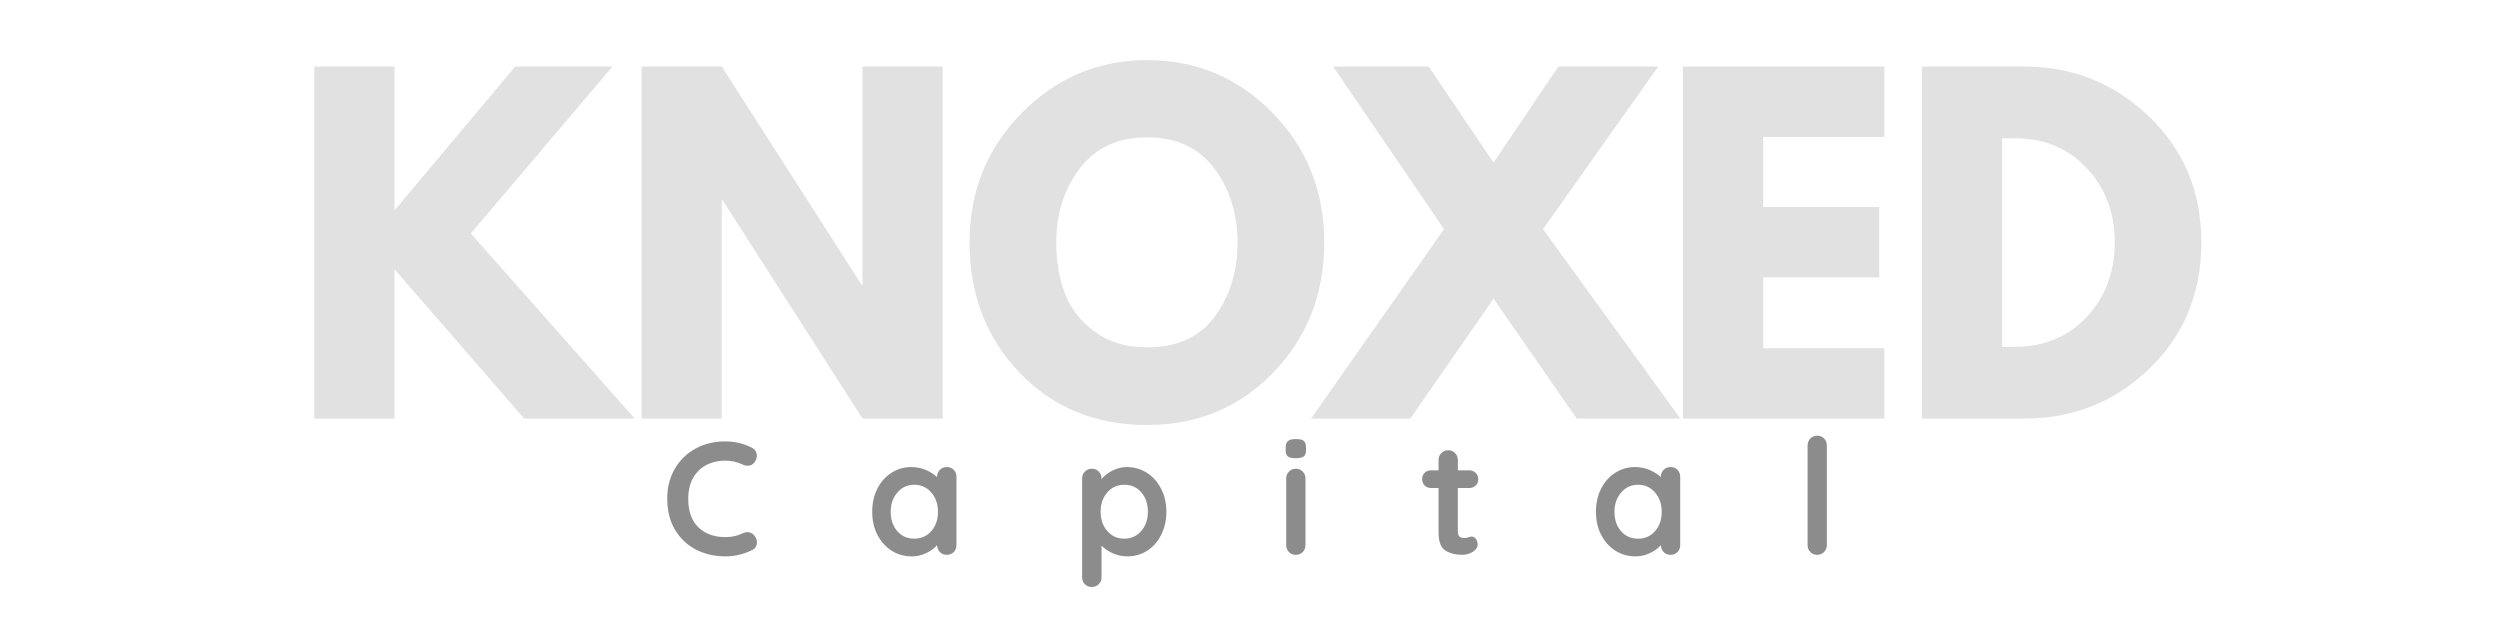
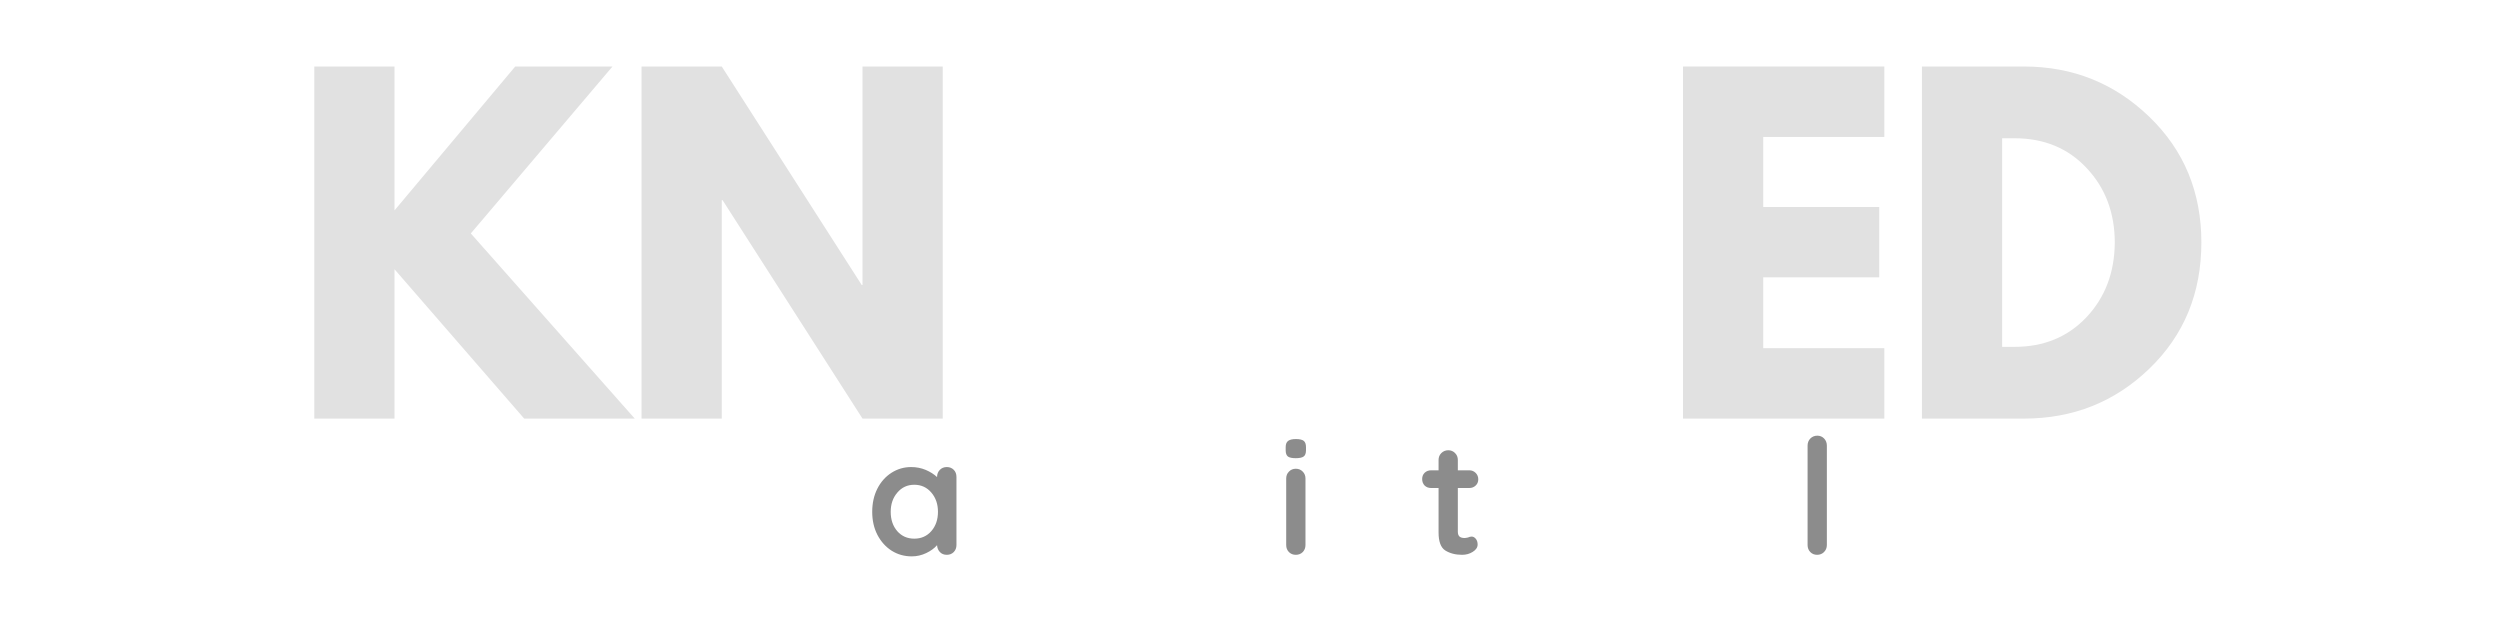
<svg xmlns="http://www.w3.org/2000/svg" width="400" zoomAndPan="magnify" viewBox="0 0 300 75" height="100" preserveAspectRatio="xMidYMid meet" version="1.2">
  <defs />
  <g id="9d7eabb30e">
    <g style="fill:#e1e1e1;fill-opacity:1;">
      <g transform="translate(34.638, 50.232)">
        <path style="stroke:none" d="M 41.531 0 L 28.266 0 L 12.703 -17.922 L 12.703 0 L 3.078 0 L 3.078 -42.25 L 12.703 -42.25 L 12.703 -24.984 L 27.188 -42.25 L 38.859 -42.25 L 21.859 -22.219 Z M 41.531 0 " />
      </g>
    </g>
    <g style="fill:#e1e1e1;fill-opacity:1;">
      <g transform="translate(73.908, 50.232)">
        <path style="stroke:none" d="M 12.703 -26.219 L 12.703 0 L 3.078 0 L 3.078 -42.25 L 12.703 -42.25 L 29.5 -16.031 L 29.594 -16.031 L 29.594 -42.25 L 39.219 -42.25 L 39.219 0 L 29.594 0 L 12.797 -26.219 Z M 12.703 -26.219 " />
      </g>
    </g>
    <g style="fill:#e1e1e1;fill-opacity:1;">
      <g transform="translate(115.174, 50.232)">
-         <path style="stroke:none" d="M 1.172 -21.141 C 1.172 -27.254 3.254 -32.426 7.422 -36.656 C 11.586 -40.895 16.609 -43.016 22.484 -43.016 C 28.391 -43.016 33.406 -40.906 37.531 -36.688 C 41.664 -32.469 43.734 -27.285 43.734 -21.141 C 43.734 -14.961 41.703 -9.766 37.641 -5.547 C 33.578 -1.336 28.523 0.766 22.484 0.766 C 16.297 0.766 11.195 -1.32 7.188 -5.5 C 3.176 -9.688 1.172 -14.898 1.172 -21.141 Z M 11.578 -21.141 C 11.578 -18.922 11.914 -16.898 12.594 -15.078 C 13.281 -13.254 14.473 -11.707 16.172 -10.438 C 17.879 -9.176 19.984 -8.547 22.484 -8.547 C 26.066 -8.547 28.77 -9.773 30.594 -12.234 C 32.414 -14.691 33.328 -17.66 33.328 -21.141 C 33.328 -24.586 32.395 -27.551 30.531 -30.031 C 28.676 -32.508 25.992 -33.75 22.484 -33.75 C 18.992 -33.75 16.301 -32.508 14.406 -30.031 C 12.52 -27.551 11.578 -24.586 11.578 -21.141 Z M 11.578 -21.141 " />
-       </g>
+         </g>
    </g>
    <g style="fill:#e1e1e1;fill-opacity:1;">
      <g transform="translate(159.051, 50.232)">
-         <path style="stroke:none" d="M 42.594 0 L 30.156 0 L 20.172 -14.391 L 10.188 0 L -1.734 0 L 14.234 -22.734 L 0.922 -42.25 L 12.391 -42.25 L 20.172 -30.719 L 27.953 -42.25 L 39.938 -42.25 L 26.109 -22.734 Z M 42.594 0 " />
-       </g>
+         </g>
    </g>
    <g style="fill:#e1e1e1;fill-opacity:1;">
      <g transform="translate(198.884, 50.232)">
        <path style="stroke:none" d="M 27.234 -42.25 L 27.234 -33.797 L 12.703 -33.797 L 12.703 -25.391 L 26.625 -25.391 L 26.625 -16.953 L 12.703 -16.953 L 12.703 -8.453 L 27.234 -8.453 L 27.234 0 L 3.078 0 L 3.078 -42.25 Z M 27.234 -42.25 " />
      </g>
    </g>
    <g style="fill:#e1e1e1;fill-opacity:1;">
      <g transform="translate(227.555, 50.232)">
        <path style="stroke:none" d="M 3.078 -42.25 L 15.312 -42.25 C 21.176 -42.25 26.191 -40.238 30.359 -36.219 C 34.523 -32.207 36.609 -27.18 36.609 -21.141 C 36.609 -15.066 34.535 -10.023 30.391 -6.016 C 26.242 -2.004 21.219 0 15.312 0 L 3.078 0 Z M 12.703 -8.609 L 14.188 -8.609 C 17.695 -8.609 20.57 -9.789 22.812 -12.156 C 25.051 -14.531 26.188 -17.508 26.219 -21.094 C 26.219 -24.676 25.098 -27.66 22.859 -30.047 C 20.629 -32.441 17.738 -33.641 14.188 -33.641 L 12.703 -33.641 Z M 12.703 -8.609 " />
      </g>
    </g>
    <g style="fill:#8c8c8c;fill-opacity:1;">
      <g transform="translate(79.304, 66.577)">
-         <path style="stroke:none" d="M 10.906 -12.859 C 11.312 -12.648 11.516 -12.32 11.516 -11.875 C 11.516 -11.602 11.414 -11.336 11.219 -11.078 C 11.008 -10.816 10.742 -10.688 10.422 -10.688 C 10.203 -10.688 9.984 -10.742 9.766 -10.859 C 9.141 -11.148 8.457 -11.297 7.719 -11.297 C 6.82 -11.297 6.035 -11.102 5.359 -10.719 C 4.691 -10.344 4.176 -9.812 3.812 -9.125 C 3.457 -8.438 3.281 -7.648 3.281 -6.766 C 3.281 -5.242 3.688 -4.086 4.5 -3.297 C 5.32 -2.516 6.395 -2.125 7.719 -2.125 C 8.508 -2.125 9.191 -2.27 9.766 -2.562 C 10.004 -2.664 10.211 -2.719 10.391 -2.719 C 10.723 -2.719 11.004 -2.578 11.234 -2.297 C 11.43 -2.055 11.531 -1.789 11.531 -1.5 C 11.531 -1.301 11.477 -1.113 11.375 -0.938 C 11.27 -0.77 11.125 -0.645 10.938 -0.562 C 9.926 -0.062 8.852 0.188 7.719 0.188 C 6.457 0.188 5.301 -0.078 4.25 -0.609 C 3.195 -1.141 2.352 -1.926 1.719 -2.969 C 1.082 -4.008 0.766 -5.273 0.766 -6.766 C 0.766 -8.078 1.062 -9.254 1.656 -10.297 C 2.258 -11.336 3.086 -12.148 4.141 -12.734 C 5.203 -13.316 6.395 -13.609 7.719 -13.609 C 8.863 -13.609 9.926 -13.359 10.906 -12.859 Z M 10.906 -12.859 " />
-       </g>
+         </g>
    </g>
    <g style="fill:#8c8c8c;fill-opacity:1;">
      <g transform="translate(103.994, 66.577)">
        <path style="stroke:none" d="M 9.625 -10.531 C 9.957 -10.531 10.234 -10.422 10.453 -10.203 C 10.672 -9.984 10.781 -9.695 10.781 -9.344 L 10.781 -1.172 C 10.781 -0.836 10.672 -0.555 10.453 -0.328 C 10.234 -0.109 9.957 0 9.625 0 C 9.281 0 9.004 -0.109 8.797 -0.328 C 8.586 -0.547 8.473 -0.82 8.453 -1.156 C 8.129 -0.781 7.691 -0.461 7.141 -0.203 C 6.598 0.055 6.023 0.188 5.422 0.188 C 4.535 0.188 3.734 -0.035 3.016 -0.484 C 2.297 -0.941 1.723 -1.578 1.297 -2.391 C 0.879 -3.203 0.672 -4.125 0.672 -5.156 C 0.672 -6.188 0.875 -7.109 1.281 -7.922 C 1.695 -8.742 2.266 -9.383 2.984 -9.844 C 3.703 -10.301 4.488 -10.531 5.344 -10.531 C 5.969 -10.531 6.551 -10.414 7.094 -10.188 C 7.633 -9.957 8.086 -9.672 8.453 -9.328 L 8.453 -9.344 C 8.453 -9.676 8.562 -9.957 8.781 -10.188 C 9 -10.414 9.281 -10.531 9.625 -10.531 Z M 5.719 -1.938 C 6.551 -1.938 7.234 -2.238 7.766 -2.844 C 8.297 -3.457 8.562 -4.227 8.562 -5.156 C 8.562 -6.082 8.297 -6.852 7.766 -7.469 C 7.234 -8.094 6.551 -8.406 5.719 -8.406 C 4.895 -8.406 4.219 -8.094 3.688 -7.469 C 3.156 -6.852 2.891 -6.082 2.891 -5.156 C 2.891 -4.227 3.148 -3.457 3.672 -2.844 C 4.203 -2.238 4.883 -1.938 5.719 -1.938 Z M 5.719 -1.938 " />
      </g>
    </g>
    <g style="fill:#8c8c8c;fill-opacity:1;">
      <g transform="translate(128.606, 66.577)">
-         <path style="stroke:none" d="M 6.609 -10.531 C 7.492 -10.531 8.297 -10.301 9.016 -9.844 C 9.734 -9.383 10.301 -8.75 10.719 -7.938 C 11.145 -7.125 11.359 -6.203 11.359 -5.172 C 11.359 -4.141 11.148 -3.211 10.734 -2.391 C 10.328 -1.578 9.766 -0.941 9.047 -0.484 C 8.328 -0.035 7.539 0.188 6.688 0.188 C 6.062 0.188 5.473 0.062 4.922 -0.188 C 4.379 -0.438 3.93 -0.738 3.578 -1.094 L 3.578 2.688 C 3.578 3.02 3.469 3.297 3.25 3.516 C 3.031 3.742 2.75 3.859 2.406 3.859 C 2.07 3.859 1.797 3.75 1.578 3.531 C 1.359 3.312 1.25 3.031 1.25 2.688 L 1.25 -9.156 C 1.25 -9.488 1.359 -9.766 1.578 -9.984 C 1.797 -10.211 2.07 -10.328 2.406 -10.328 C 2.75 -10.328 3.031 -10.211 3.25 -9.984 C 3.469 -9.766 3.578 -9.488 3.578 -9.156 L 3.578 -9.078 C 3.879 -9.461 4.305 -9.801 4.859 -10.094 C 5.422 -10.383 6.004 -10.531 6.609 -10.531 Z M 6.312 -1.938 C 7.133 -1.938 7.812 -2.242 8.344 -2.859 C 8.875 -3.473 9.141 -4.242 9.141 -5.172 C 9.141 -6.098 8.879 -6.867 8.359 -7.484 C 7.836 -8.098 7.156 -8.406 6.312 -8.406 C 5.477 -8.406 4.797 -8.098 4.266 -7.484 C 3.734 -6.867 3.469 -6.098 3.469 -5.172 C 3.469 -4.242 3.734 -3.473 4.266 -2.859 C 4.797 -2.242 5.477 -1.938 6.312 -1.938 Z M 6.312 -1.938 " />
-       </g>
+         </g>
    </g>
    <g style="fill:#8c8c8c;fill-opacity:1;">
      <g transform="translate(153.219, 66.577)">
        <path style="stroke:none" d="M 3.438 -1.172 C 3.438 -0.836 3.328 -0.555 3.109 -0.328 C 2.891 -0.109 2.613 0 2.281 0 C 1.945 0 1.672 -0.109 1.453 -0.328 C 1.234 -0.555 1.125 -0.836 1.125 -1.172 L 1.125 -9.156 C 1.125 -9.488 1.234 -9.766 1.453 -9.984 C 1.672 -10.211 1.945 -10.328 2.281 -10.328 C 2.613 -10.328 2.891 -10.211 3.109 -9.984 C 3.328 -9.766 3.438 -9.488 3.438 -9.156 Z M 2.266 -11.594 C 1.828 -11.594 1.516 -11.66 1.328 -11.797 C 1.148 -11.941 1.062 -12.191 1.062 -12.547 L 1.062 -12.922 C 1.062 -13.273 1.16 -13.523 1.359 -13.672 C 1.555 -13.816 1.863 -13.891 2.281 -13.891 C 2.738 -13.891 3.055 -13.816 3.234 -13.672 C 3.41 -13.523 3.5 -13.273 3.5 -12.922 L 3.5 -12.547 C 3.5 -12.18 3.406 -11.93 3.219 -11.797 C 3.031 -11.66 2.711 -11.594 2.266 -11.594 Z M 2.266 -11.594 " />
      </g>
    </g>
    <g style="fill:#8c8c8c;fill-opacity:1;">
      <g transform="translate(170.362, 66.577)">
        <path style="stroke:none" d="M 6.234 -2.188 C 6.422 -2.188 6.586 -2.098 6.734 -1.922 C 6.879 -1.742 6.953 -1.516 6.953 -1.234 C 6.953 -0.891 6.758 -0.598 6.375 -0.359 C 6 -0.117 5.57 0 5.094 0 C 4.301 0 3.629 -0.172 3.078 -0.516 C 2.535 -0.859 2.266 -1.582 2.266 -2.688 L 2.266 -8.016 L 1.375 -8.016 C 1.062 -8.016 0.801 -8.113 0.594 -8.312 C 0.395 -8.52 0.297 -8.781 0.297 -9.094 C 0.297 -9.395 0.395 -9.645 0.594 -9.844 C 0.801 -10.039 1.062 -10.141 1.375 -10.141 L 2.266 -10.141 L 2.266 -11.375 C 2.266 -11.707 2.375 -11.984 2.594 -12.203 C 2.82 -12.43 3.102 -12.547 3.438 -12.547 C 3.758 -12.547 4.031 -12.43 4.25 -12.203 C 4.469 -11.984 4.578 -11.707 4.578 -11.375 L 4.578 -10.141 L 5.953 -10.141 C 6.254 -10.141 6.508 -10.035 6.719 -9.828 C 6.926 -9.617 7.031 -9.363 7.031 -9.062 C 7.031 -8.758 6.926 -8.508 6.719 -8.312 C 6.508 -8.113 6.254 -8.016 5.953 -8.016 L 4.578 -8.016 L 4.578 -2.781 C 4.578 -2.508 4.645 -2.312 4.781 -2.188 C 4.926 -2.07 5.125 -2.016 5.375 -2.016 C 5.469 -2.016 5.609 -2.035 5.797 -2.078 C 5.953 -2.148 6.098 -2.188 6.234 -2.188 Z M 6.234 -2.188 " />
      </g>
    </g>
    <g style="fill:#8c8c8c;fill-opacity:1;">
      <g transform="translate(190.844, 66.577)">
-         <path style="stroke:none" d="M 9.625 -10.531 C 9.957 -10.531 10.234 -10.422 10.453 -10.203 C 10.672 -9.984 10.781 -9.695 10.781 -9.344 L 10.781 -1.172 C 10.781 -0.836 10.672 -0.555 10.453 -0.328 C 10.234 -0.109 9.957 0 9.625 0 C 9.281 0 9.004 -0.109 8.797 -0.328 C 8.586 -0.547 8.473 -0.82 8.453 -1.156 C 8.129 -0.781 7.691 -0.461 7.141 -0.203 C 6.598 0.055 6.023 0.188 5.422 0.188 C 4.535 0.188 3.734 -0.035 3.016 -0.484 C 2.297 -0.941 1.723 -1.578 1.297 -2.391 C 0.879 -3.203 0.672 -4.125 0.672 -5.156 C 0.672 -6.188 0.875 -7.109 1.281 -7.922 C 1.695 -8.742 2.266 -9.383 2.984 -9.844 C 3.703 -10.301 4.488 -10.531 5.344 -10.531 C 5.969 -10.531 6.551 -10.414 7.094 -10.188 C 7.633 -9.957 8.086 -9.672 8.453 -9.328 L 8.453 -9.344 C 8.453 -9.676 8.562 -9.957 8.781 -10.188 C 9 -10.414 9.281 -10.531 9.625 -10.531 Z M 5.719 -1.938 C 6.551 -1.938 7.234 -2.238 7.766 -2.844 C 8.297 -3.457 8.562 -4.227 8.562 -5.156 C 8.562 -6.082 8.297 -6.852 7.766 -7.469 C 7.234 -8.094 6.551 -8.406 5.719 -8.406 C 4.895 -8.406 4.219 -8.094 3.688 -7.469 C 3.156 -6.852 2.891 -6.082 2.891 -5.156 C 2.891 -4.227 3.148 -3.457 3.672 -2.844 C 4.203 -2.238 4.883 -1.938 5.719 -1.938 Z M 5.719 -1.938 " />
-       </g>
+         </g>
    </g>
    <g style="fill:#8c8c8c;fill-opacity:1;">
      <g transform="translate(215.457, 66.577)">
        <path style="stroke:none" d="M 3.766 -1.172 C 3.766 -0.836 3.648 -0.555 3.422 -0.328 C 3.203 -0.109 2.926 0 2.594 0 C 2.27 0 2 -0.109 1.781 -0.328 C 1.562 -0.555 1.453 -0.836 1.453 -1.172 L 1.453 -13.109 C 1.453 -13.441 1.562 -13.723 1.781 -13.953 C 2.008 -14.18 2.289 -14.297 2.625 -14.297 C 2.945 -14.297 3.219 -14.18 3.438 -13.953 C 3.656 -13.723 3.766 -13.441 3.766 -13.109 Z M 3.766 -1.172 " />
      </g>
    </g>
  </g>
</svg>